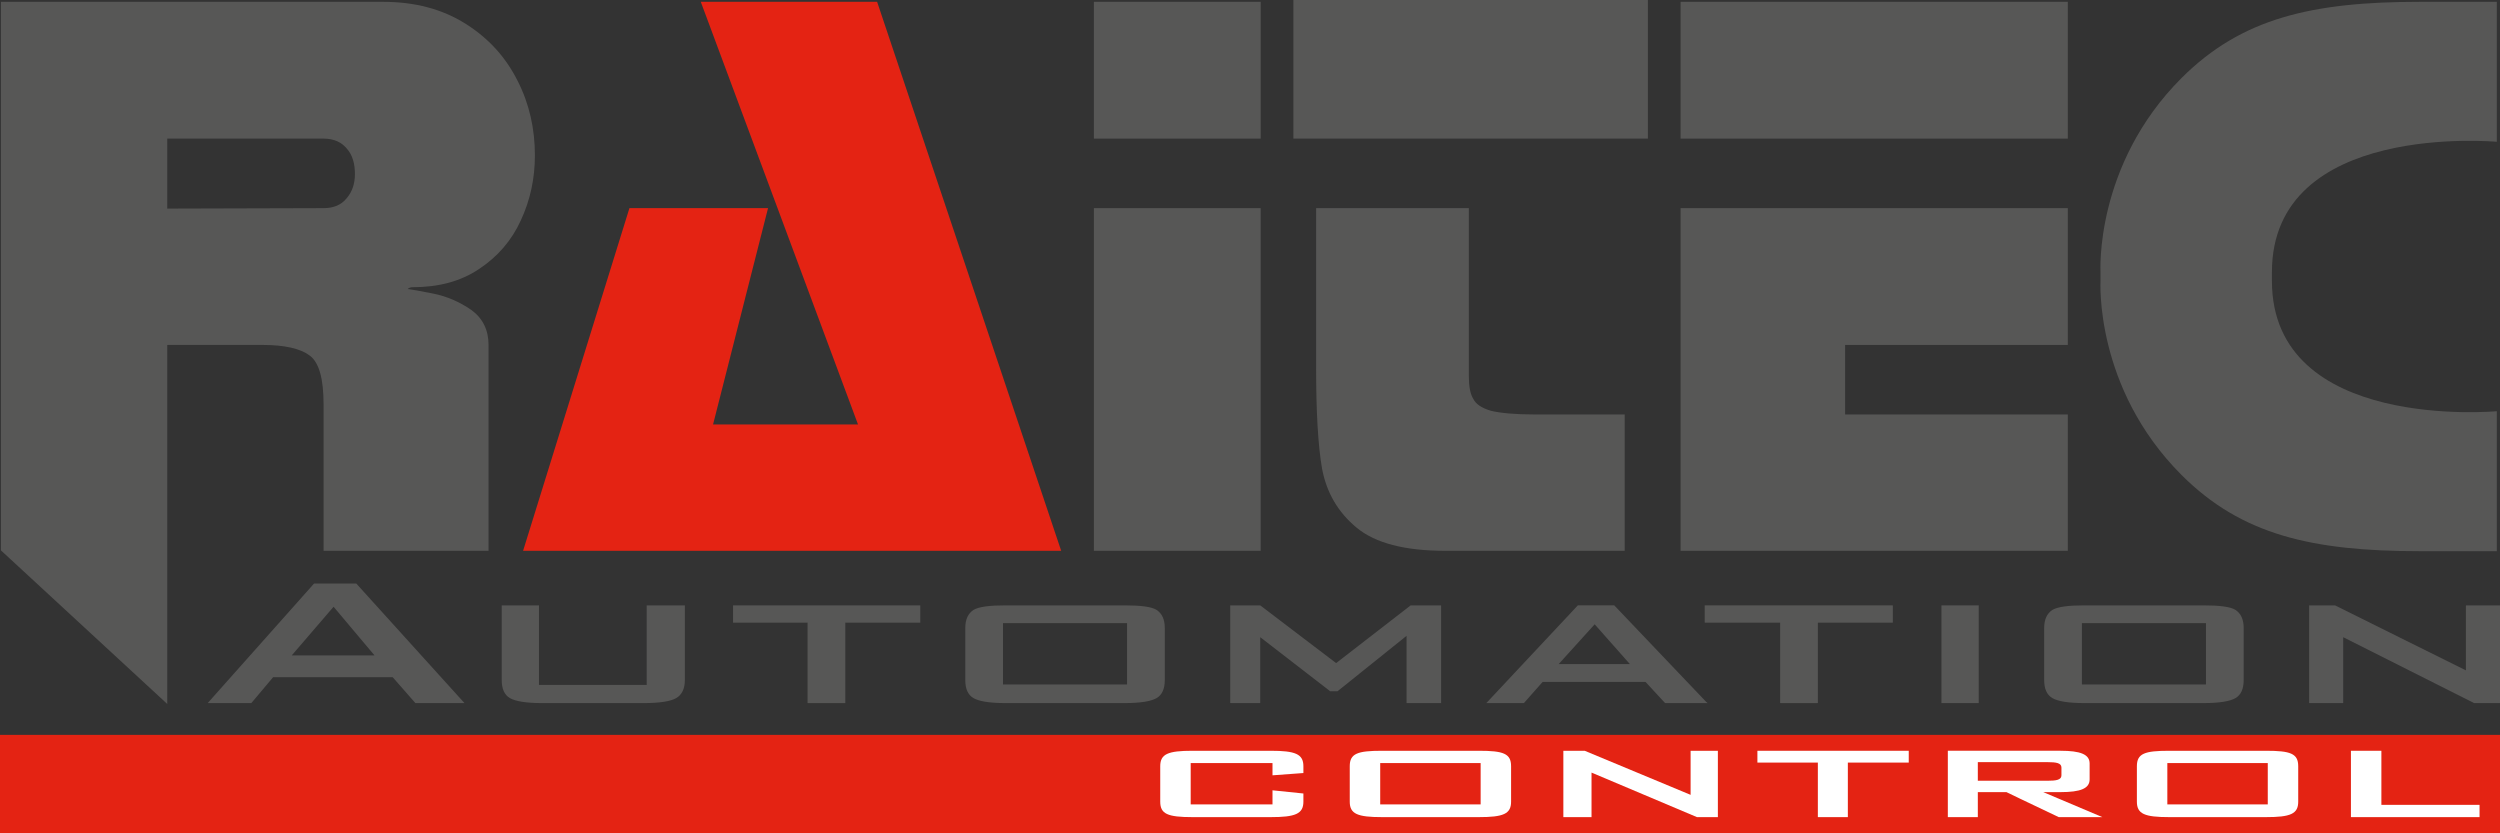
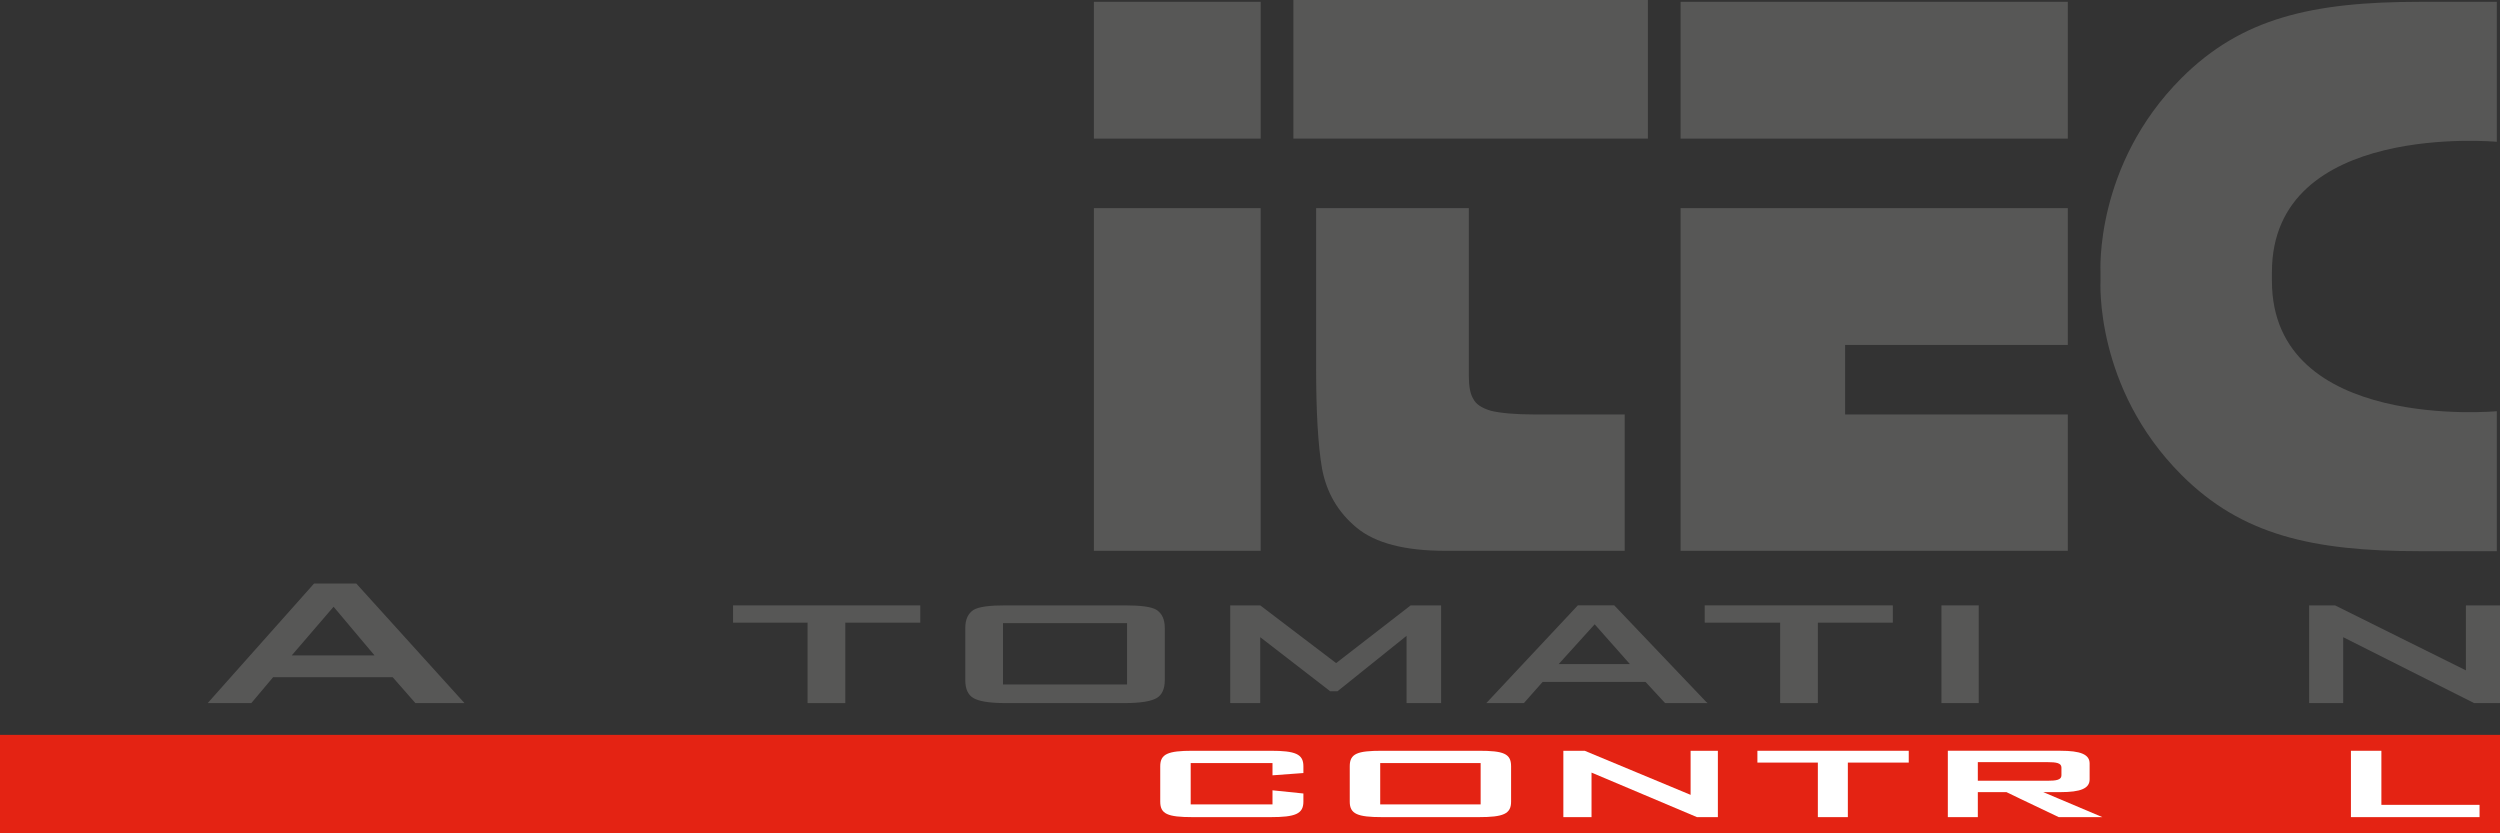
<svg xmlns="http://www.w3.org/2000/svg" id="b" data-name="Ebene 2" viewBox="0 0 841.983 280.559">
  <rect x="0" y="0" width="841.983" height="280.559" fill="#333333" stroke="none" />
  <defs>
    <style>      .d, .e {        fill: #e42313;      }      .e, .f, .g {        fill-rule: evenodd;      }      .f {        fill: #fff;      }      .g, .h {        fill: #575756;      }    </style>
  </defs>
  <g id="c" data-name="Ebene 1">
    <g>
-       <path class="g" d="M108.979,136.224c0-8.724-1.531-14.235-4.745-16.531-3.061-2.295-8.418-3.52-15.765-3.52h-32.143v-45.918l52.653-.153c3.367,0,5.97-1.072,7.806-3.367,1.837-2.143,2.755-4.898,2.755-8.113,0-3.367-.765-6.275-2.601-8.418-1.837-2.296-4.44-3.52-7.959-3.52h-52.653v190.406L.306,185.355V.612h128.57c10.868,0,20.051,2.449,27.857,7.346,7.806,4.898,13.623,11.327,17.603,19.286,3.979,7.806,5.816,16.224,5.816,25.102,0,7.653-1.531,14.999-4.745,21.887-3.061,6.734-7.807,12.244-14.082,16.378-6.122,4.132-13.623,6.122-22.347,6.122-.612,0-1.224.153-1.684.612,1.225.153,4.133.612,8.572,1.53,4.591.919,8.877,2.756,12.857,5.511,3.826,2.755,5.816,6.735,5.816,11.786v69.335h-55.56v-49.284Z" />
-       <polygon class="e" points="236.018 .612 295.406 .612 357.395 185.508 176.172 185.508 211.988 70.102 258.672 70.102 240.152 142.958 288.977 142.958 236.018 .612" />
      <path class="g" d="M424.588,70.102v115.406h-56.173v-115.406h56.173ZM368.416.612h56.173v46.071h-56.173V.612Z" />
      <path class="g" d="M554.996,0v46.683h-119.387V0h119.387ZM494.69,70.102v56.479c0,3.52.459,6.122,1.53,7.806.919,1.837,2.909,3.061,5.97,3.98,3.215.765,8.112,1.225,14.694,1.225h30.305v45.917h-60.458c-13.622,0-23.571-2.601-29.847-7.806-6.275-5.203-10.102-11.785-11.632-19.897-1.378-7.96-1.99-19.439-1.99-33.979v-53.724h51.428Z" />
      <path class="g" d="M696.423,70.102v46.071h-74.999v23.418h74.999v45.917h-130.407v-115.406h130.407ZM566.015.612h130.407v46.071h-130.407V.612Z" />
      <polygon class="g" points="777.697 236.795 777.697 203.887 786.422 203.887 830.503 225.775 830.503 203.887 841.983 203.887 841.983 236.795 833.259 236.795 789.177 214.601 789.177 236.795 777.697 236.795" />
      <polygon class="g" points="574.74 236.795 574.74 236.489 575.046 236.795 574.74 236.795 574.74 236.795" />
      <path class="g" d="M574.134,209.704h25.401v27.091h12.704v-27.091h25.255v-5.817h-63.36v5.817h0Z" />
      <rect class="h" x="653.872" y="203.887" width="12.552" height="32.908" />
      <polygon class="g" points="414.334 236.795 414.334 203.887 424.436 203.887 449.996 223.326 475.099 203.887 485.353 203.887 485.353 236.795 473.72 236.795 473.72 214.142 450.455 232.816 448.007 232.816 424.436 214.601 424.436 236.795 414.334 236.795" />
-       <path class="g" d="M181.529,203.887v26.786h36.275v-26.786h12.857v25.102c0,3.061-1.071,5.051-2.907,6.122-1.837,1.072-5.511,1.684-10.868,1.684h-34.438c-5.204,0-8.878-.611-10.714-1.684-1.837-1.071-2.755-3.061-2.755-6.122v-25.102h12.551Z" />
      <polygon class="g" points="284.691 209.704 284.691 236.795 271.988 236.795 271.988 209.704 246.886 209.704 246.886 203.887 309.947 203.887 309.947 209.704 284.691 209.704" />
      <rect class="d" y="247.498" width="841.983" height="33.061" />
      <g>
        <path class="f" d="M428.568,256.987v4.133l10.408-.766v-2.295c0-4.133-2.755-5.204-11.021-5.204h-26.326c-8.265,0-10.868,1.071-10.868,5.204v11.938c0,4.132,2.45,5.205,10.868,5.205h26.326c8.266,0,11.021-1.072,11.021-5.205v-2.755l-10.408-1.071v4.745h-27.551v-13.929h27.551Z" />
        <polygon class="f" points="526.526 275.202 536.016 275.202 536.016 260.202 571.526 275.202 578.567 275.202 578.567 252.855 569.383 252.855 569.383 267.701 533.72 252.855 526.526 252.855 526.526 275.202" />
        <polygon class="f" points="622.341 256.834 642.851 256.834 642.851 252.855 591.882 252.855 591.882 256.834 612.24 256.834 612.24 275.202 622.341 275.202 622.341 256.834" />
        <path class="f" d="M680.199,268.926l13.163,6.276h14.694l-19.899-8.418h5.817c6.734,0,9.796-1.225,9.796-4.286v-5.357c0-3.061-3.061-4.286-9.796-4.286h-37.959v22.347h10.102v-8.418h9.642l4.44,2.142ZM680.199,262.956h-14.082v-6.276h23.417c3.061,0,4.746.306,4.746,1.837v2.602c0,1.53-1.685,1.836-4.746,1.836h-9.336Z" />
        <polygon class="f" points="791.779 275.202 835.095 275.202 835.095 271.069 802.034 271.069 802.034 252.855 791.779 252.855 791.779 275.202" />
-         <path class="f" d="M763.157,252.855h-32.602c-8.266,0-10.868.918-10.868,5.204v11.938c0,4.133,2.602,5.205,10.868,5.205h32.602c8.264,0,10.867-1.072,10.867-5.205v-11.938c0-4.286-2.602-5.204-10.867-5.204ZM763.769,270.916h-33.826v-13.929h33.826v13.929Z" />
        <path class="f" d="M498.057,252.855h-32.602c-8.266,0-10.868.918-10.868,5.204v11.938c0,4.133,2.602,5.205,10.868,5.205h32.602c8.265,0,10.867-1.072,10.867-5.205v-11.938c0-4.286-2.602-5.204-10.867-5.204ZM498.67,270.916h-33.826v-13.929h33.826v13.929Z" />
      </g>
      <path class="g" d="M707.443,94.567s-2.122,35.997,27.277,65.395c20.204,20.204,44.002,25.673,80.3,25.673,1.887,0,25.891.002,25.891.002v-47.142s-75.747,7.034-75.747-43.928v-2.885c0-50.963,75.747-43.928,75.747-43.928V.612s-24.004.002-25.891.002c-36.298,0-60.096,5.469-80.3,25.673-29.398,29.398-27.277,65.395-27.277,65.395v2.885Z" />
-       <path class="g" d="M752.902,205.418c-1.684-1.071-5.357-1.531-10.714-1.531h-40.255c-5.357,0-8.877.46-10.713,1.531-1.837,1.225-2.756,3.214-2.756,6.122v17.449c0,3.061.919,5.051,2.756,6.122,1.836,1.072,5.356,1.684,10.713,1.684h40.255c5.357,0,8.878-.612,10.714-1.684,1.837-1.071,2.755-3.061,2.755-6.122v-17.449c0-2.908-.918-4.897-2.755-6.122ZM742.953,230.52h-41.786v-20.664h41.786v20.664Z" />
      <path class="g" d="M389.538,205.418c-1.683-1.071-5.357-1.531-10.714-1.531h-40.255c-5.357,0-8.877.46-10.713,1.531-1.837,1.225-2.756,3.214-2.756,6.122v17.449c0,3.061.919,5.051,2.756,6.122,1.836,1.072,5.356,1.684,10.713,1.684h40.255c5.357,0,8.878-.612,10.714-1.684,1.837-1.071,2.755-3.061,2.755-6.122v-17.449c0-2.908-.917-4.897-2.755-6.122ZM379.59,230.52h-41.786v-20.664h41.786v20.664Z" />
      <path class="g" d="M120,196.541h-14.235l-35.815,40.254h14.693l7.347-8.725h40.255l7.653,8.725h16.53l-36.427-40.254ZM112.193,220.724h-13.928l14.082-16.378,13.775,16.378h-13.929Z" />
      <path class="g" d="M543.663,203.877h-12.252l-30.829,32.917h12.647l6.323-7.134h34.649l6.588,7.134h14.229l-31.355-32.917ZM536.943,223.654h-11.989l12.12-13.394,11.857,13.394h-11.988Z" />
    </g>
  </g>
</svg>